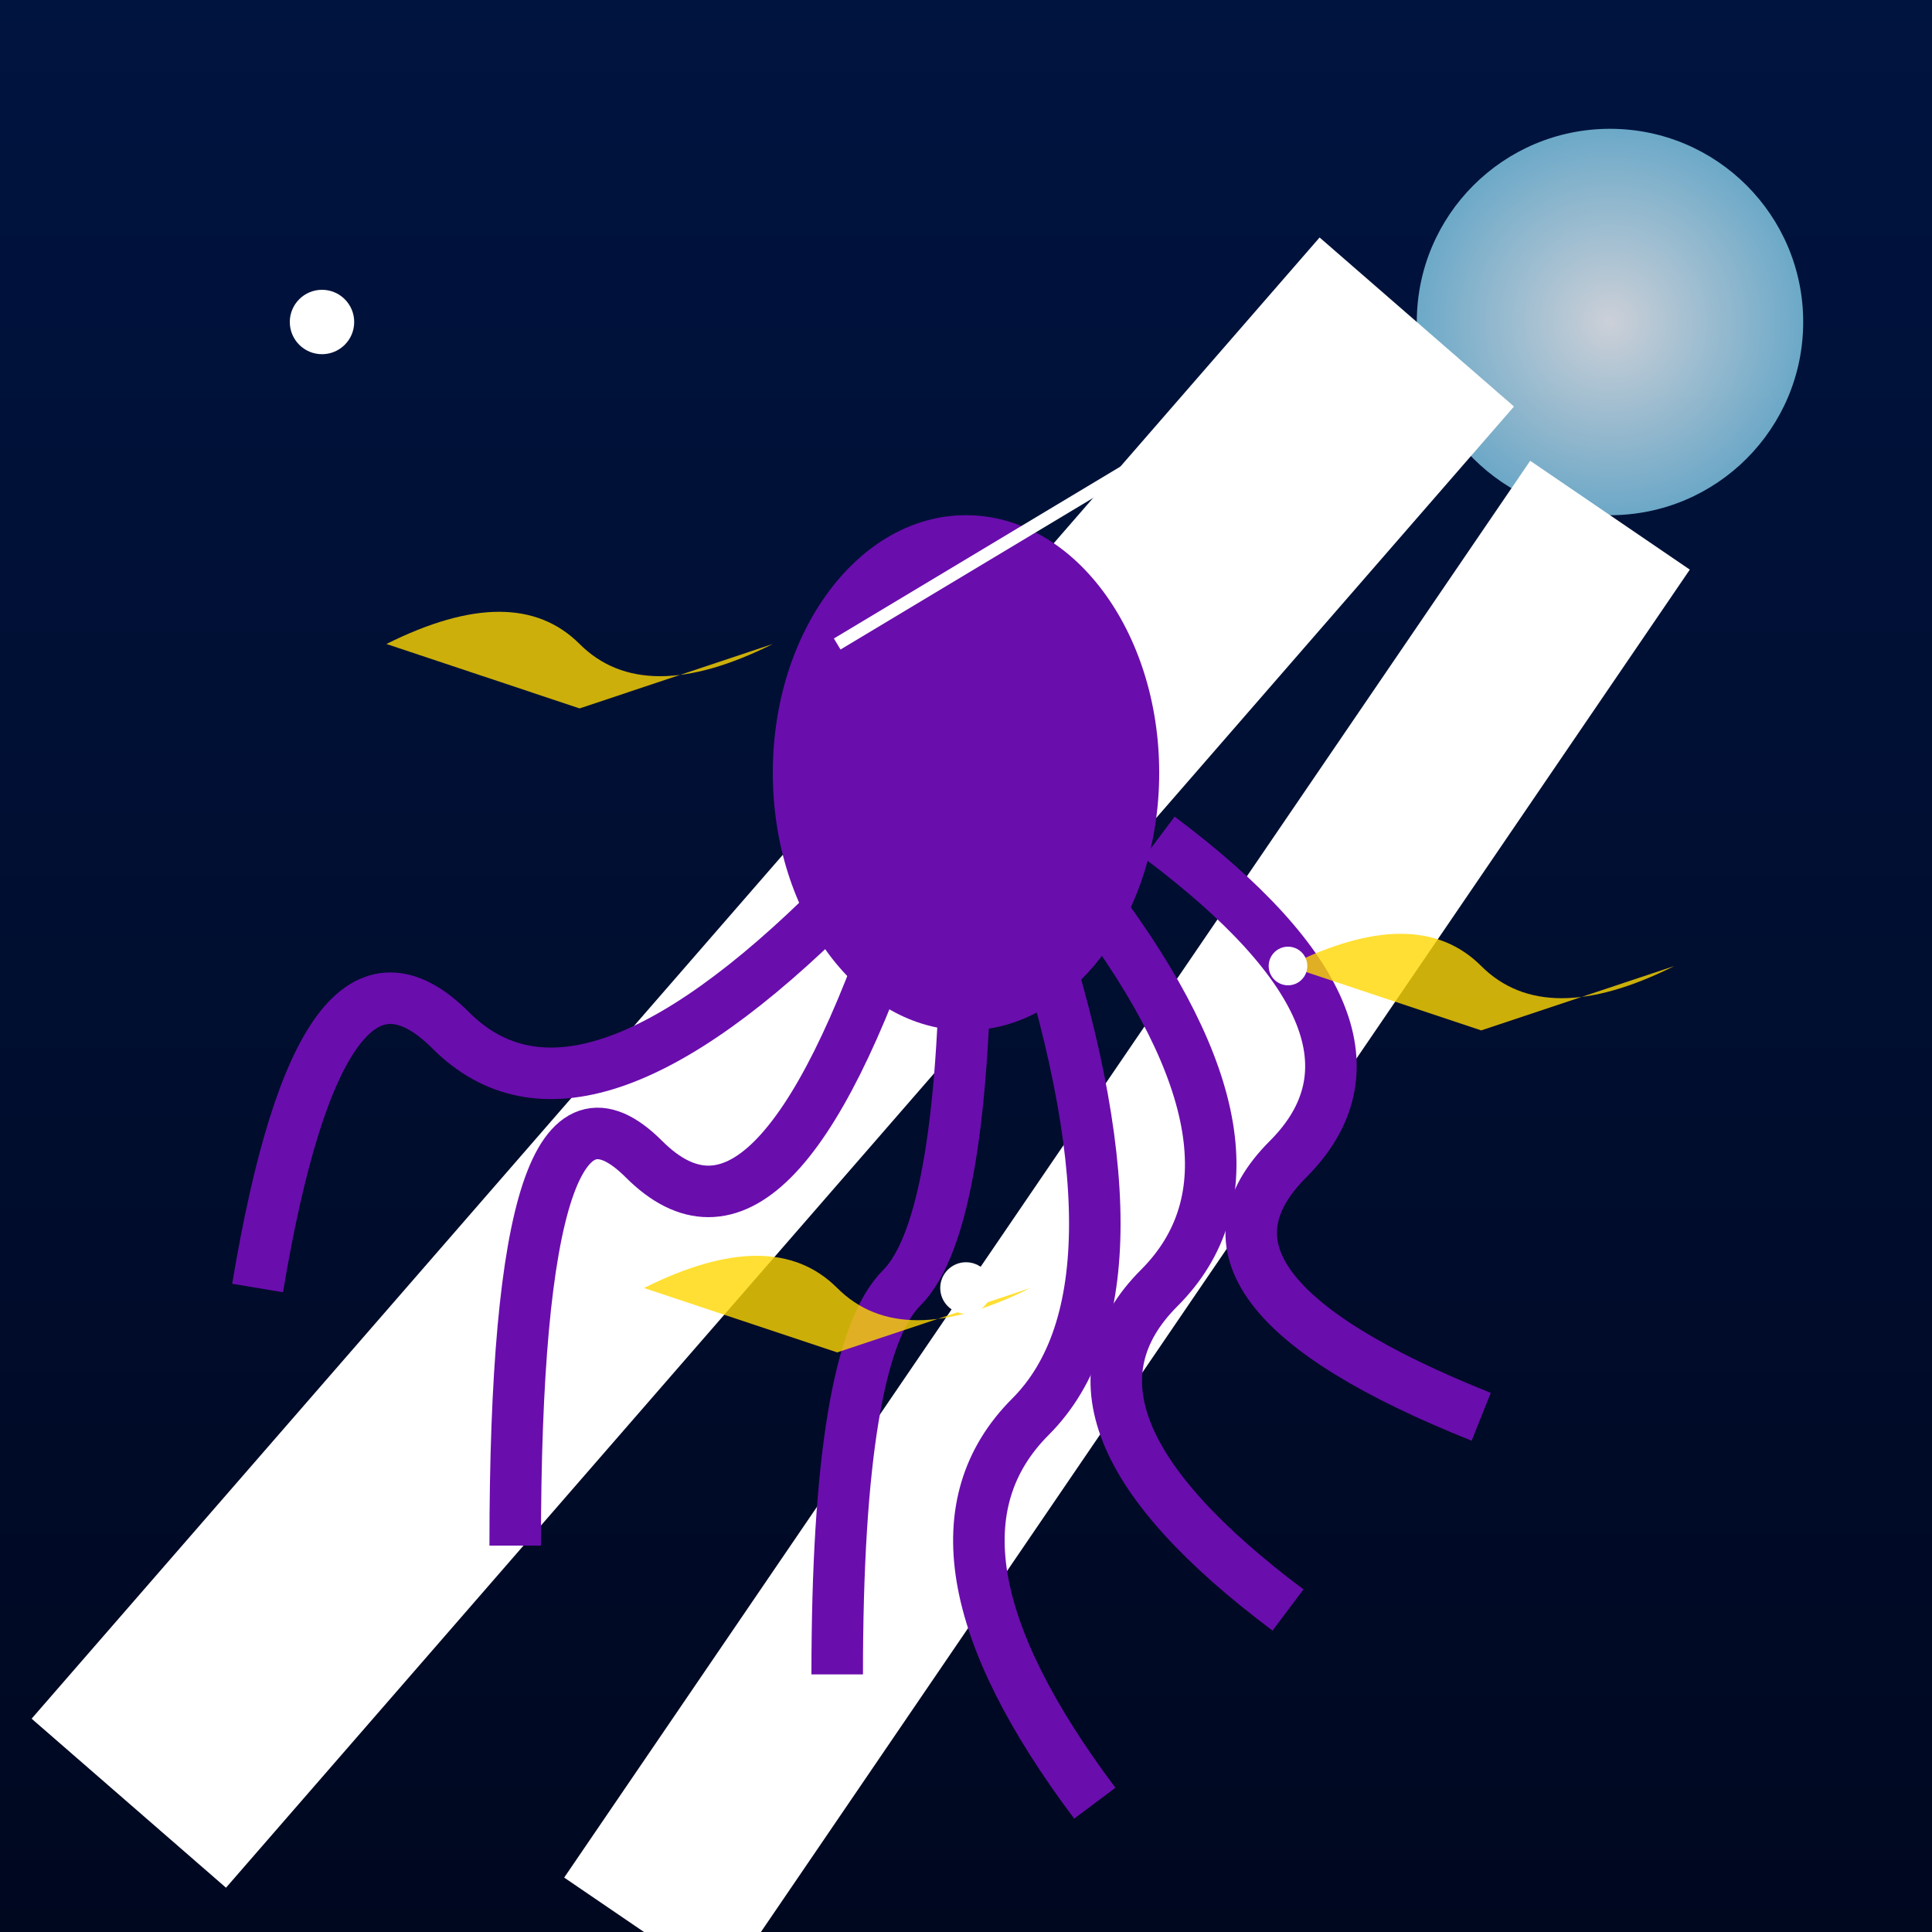
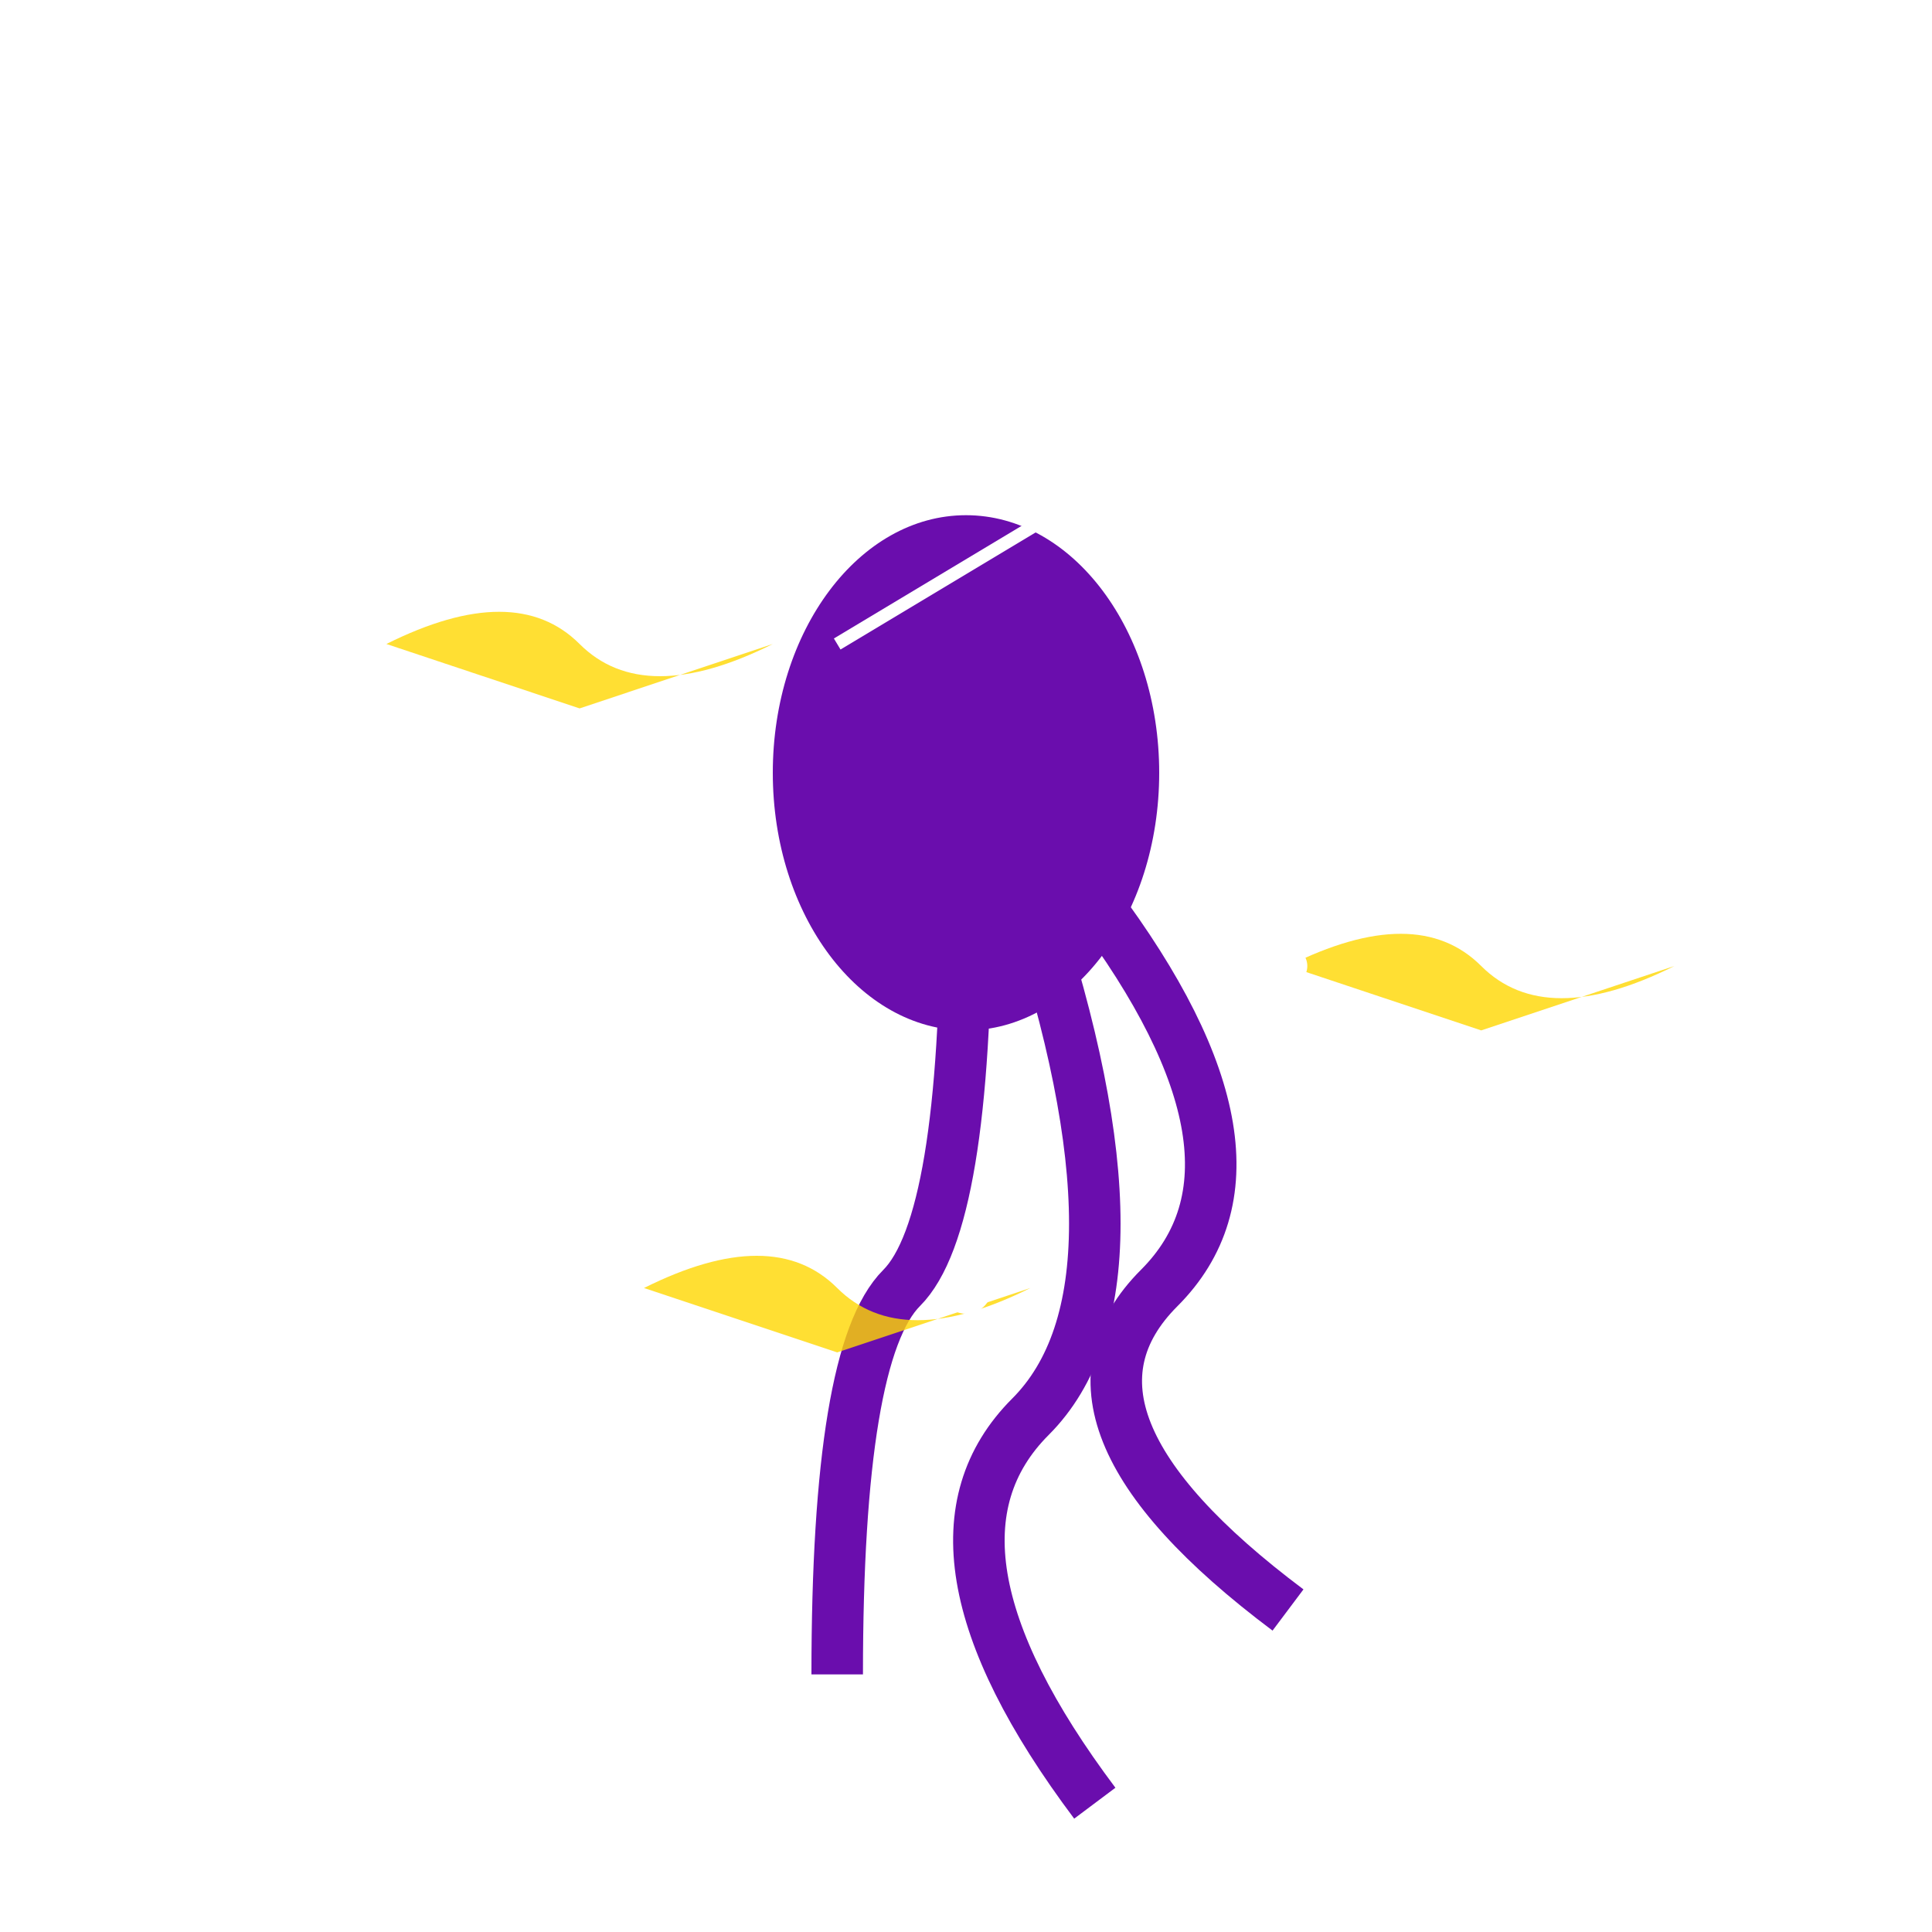
<svg xmlns="http://www.w3.org/2000/svg" viewBox="0 0 300 300">
  <defs>
    <radialGradient id="moonGlow" cx="50%" cy="50%" r="50%">
      <stop offset="0%" stop-color="#ffffff" />
      <stop offset="100%" stop-color="#87CEEB" />
    </radialGradient>
    <linearGradient id="waterGradient" x1="0%" y1="0%" x2="0%" y2="100%">
      <stop offset="0%" stop-color="#001440" />
      <stop offset="100%" stop-color="#000820" />
    </linearGradient>
    <filter id="bubbles">
      <feTurbulence type="turbulence" baseFrequency="0.01" numOctaves="3" />
      <feDisplacementMap in="SourceGraphic" scale="5" />
    </filter>
  </defs>
-   <rect x="0" y="0" width="300" height="300" fill="url(#waterGradient)" />
-   <circle cx="250" cy="50" r="30" fill="url(#moonGlow)" opacity="0.8" />
  <path d="M220 50 L20 280" stroke="#ffffff20" stroke-width="40" filter="url(#bubbles)" />
  <path d="M250 80 L100 300" stroke="#ffffff15" stroke-width="30" filter="url(#bubbles)" />
  <ellipse cx="150" cy="120" rx="30" ry="40" fill="#6A0DAD" />
-   <path d="M130 140 Q 90 180 70 160 T 40 200" fill="none" stroke="#6A0DAD" stroke-width="8" />
-   <path d="M140 140 Q 120 200 100 180 T 80 240" fill="none" stroke="#6A0DAD" stroke-width="8" />
  <path d="M150 140 Q 150 190 140 200 T 130 260" fill="none" stroke="#6A0DAD" stroke-width="8" />
  <path d="M160 140 Q 180 200 160 220 T 170 280" fill="none" stroke="#6A0DAD" stroke-width="8" />
  <path d="M170 140 Q 200 180 180 200 T 200 250" fill="none" stroke="#6A0DAD" stroke-width="8" />
-   <path d="M180 130 Q 220 160 200 180 T 230 220" fill="none" stroke="#6A0DAD" stroke-width="8" />
  <line x1="130" y1="100" x2="180" y2="70" stroke="white" stroke-width="2" />
  <g class="fish" fill="#FFD700" opacity="0.8">
    <path d="M60 100 Q 80 90 90 100 T 120 100 L 90 110 Z">
      <animate attributeName="opacity" values="0.5;1;0.5" dur="2s" repeatCount="indefinite" />
    </path>
    <path d="M200 150 Q 220 140 230 150 T 260 150 L 230 160 Z">
      <animate attributeName="opacity" values="0.5;1;0.5" dur="1.5s" repeatCount="indefinite" />
    </path>
    <path d="M100 200 Q 120 190 130 200 T 160 200 L 130 210 Z">
      <animate attributeName="opacity" values="0.5;1;0.5" dur="3s" repeatCount="indefinite" />
    </path>
  </g>
  <circle cx="50" cy="50" r="5" fill="#ffffff30">
    <animate attributeName="cy" from="300" to="0" dur="10s" repeatCount="indefinite" />
  </circle>
  <circle cx="200" cy="150" r="3" fill="#ffffff30">
    <animate attributeName="cy" from="300" to="0" dur="8s" repeatCount="indefinite" />
  </circle>
  <circle cx="150" cy="200" r="4" fill="#ffffff30">
    <animate attributeName="cy" from="300" to="0" dur="12s" repeatCount="indefinite" />
  </circle>
</svg>